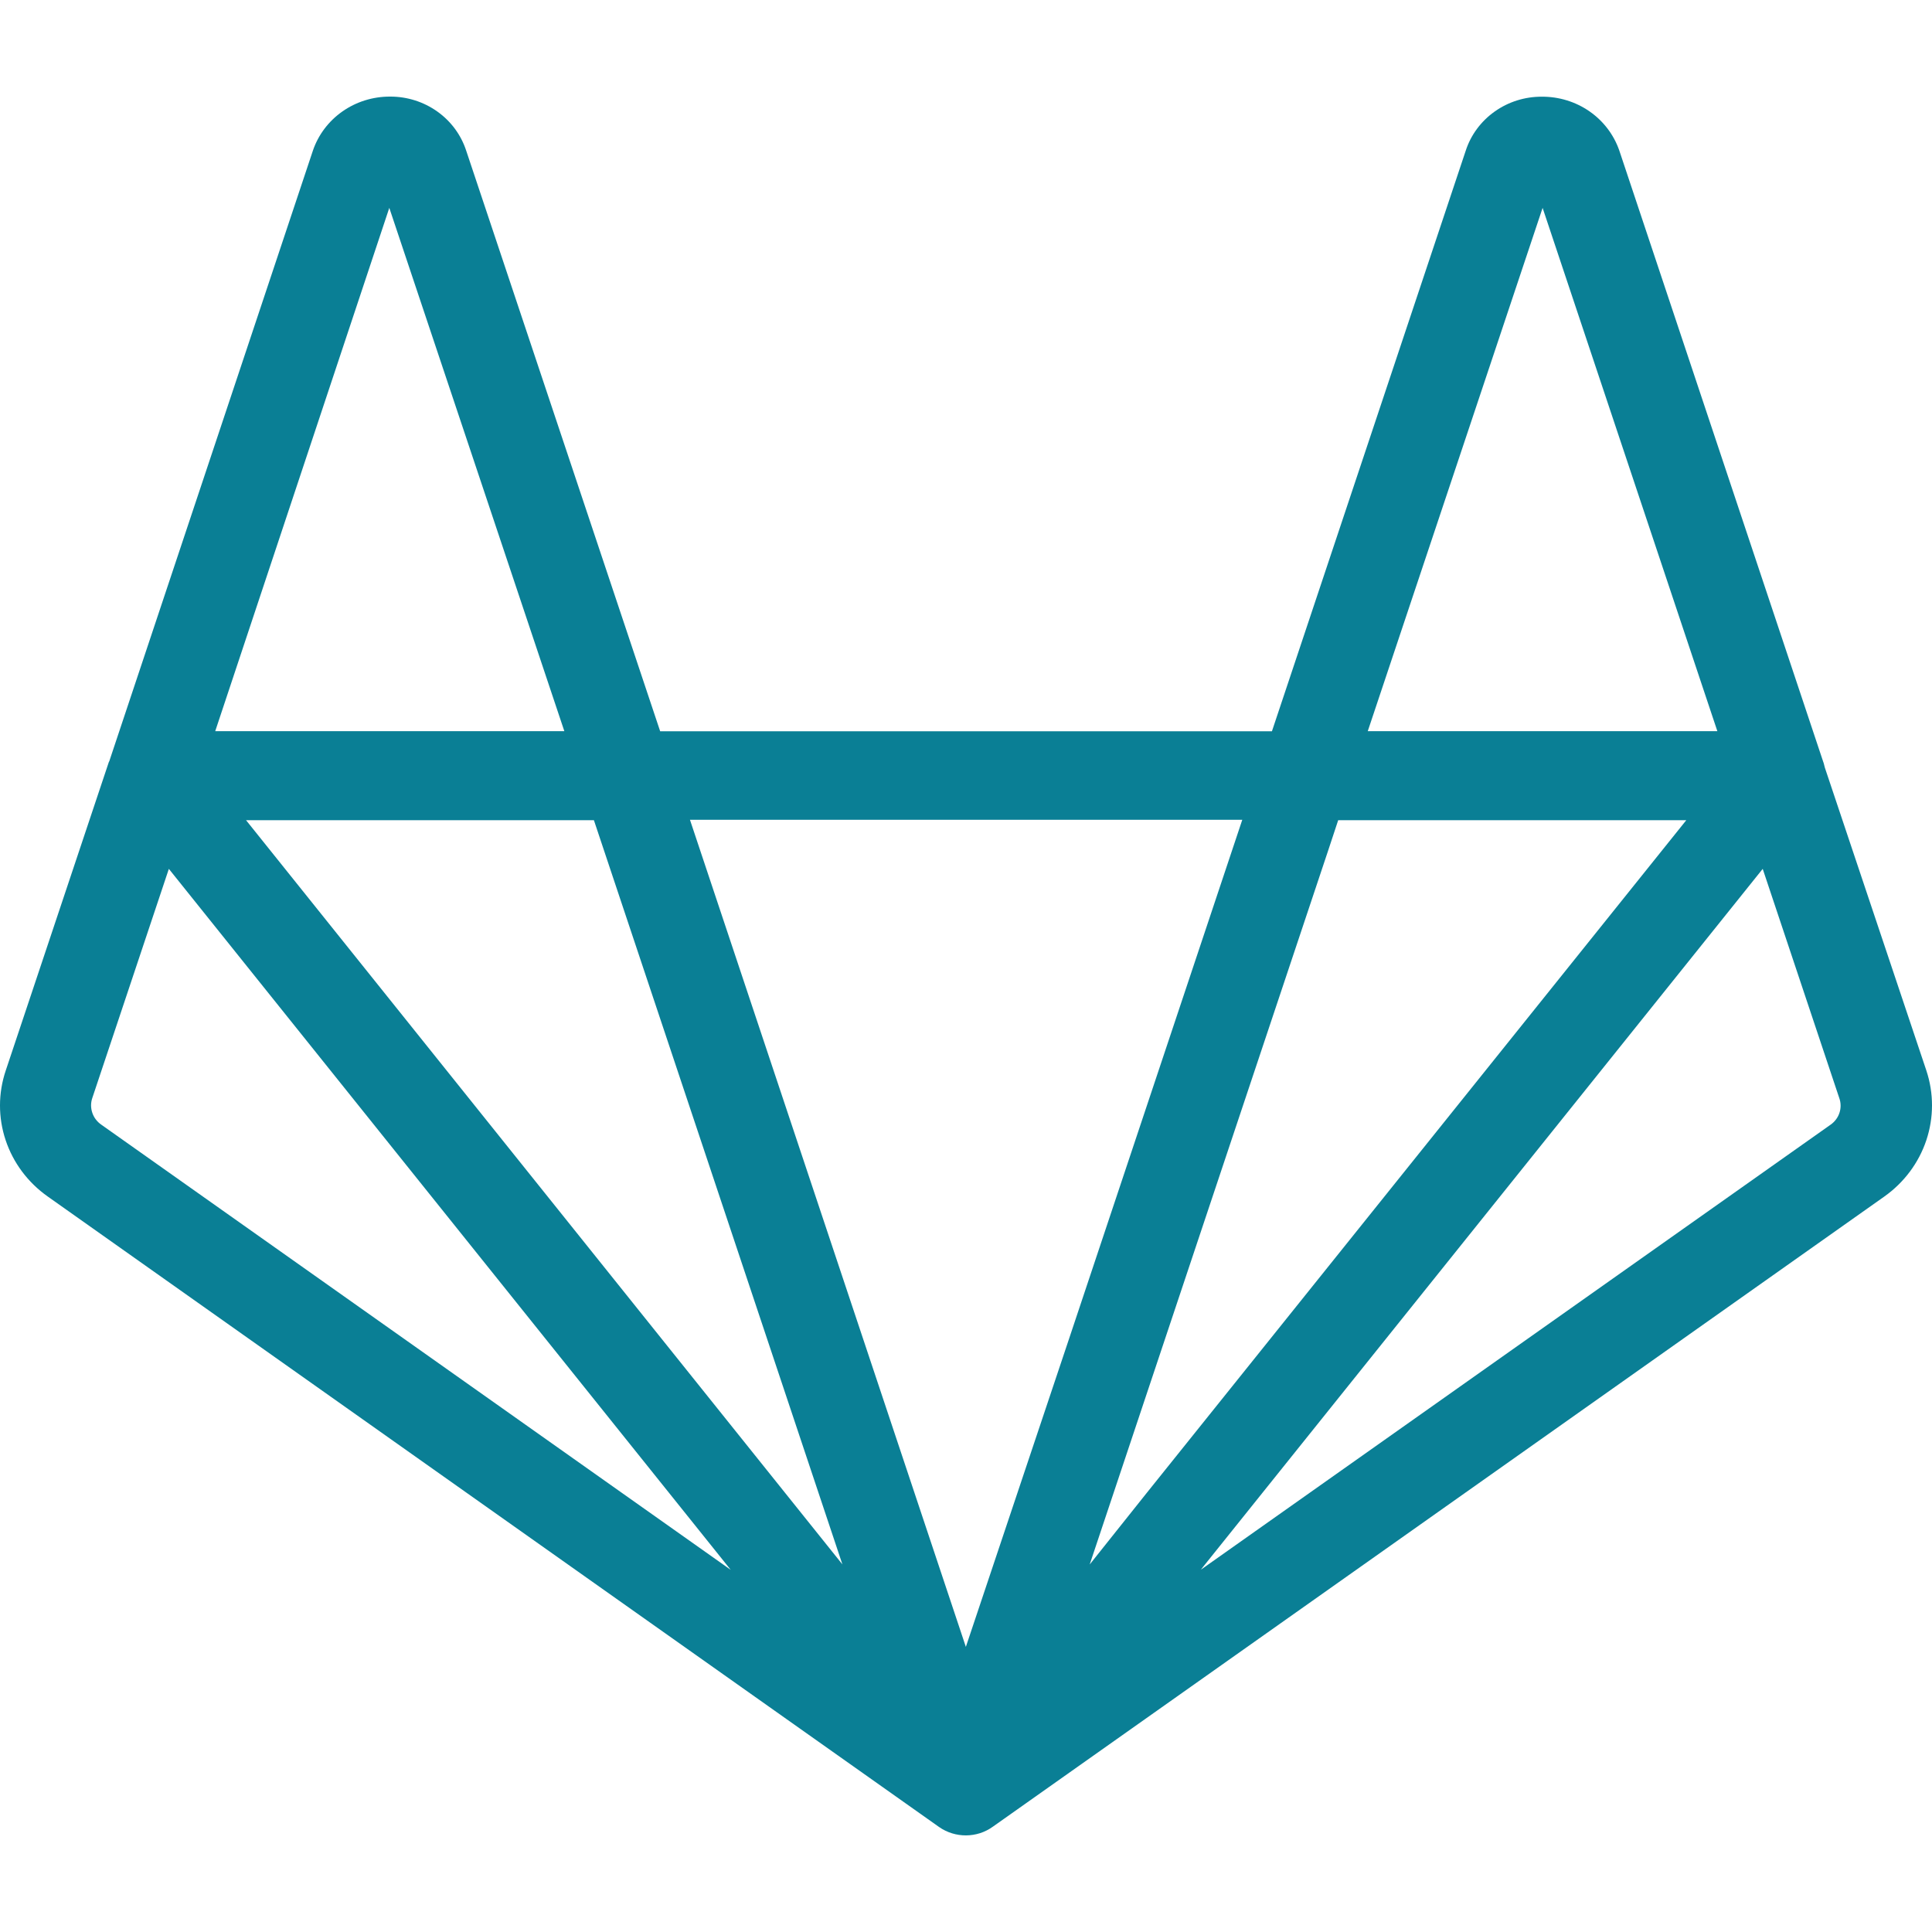
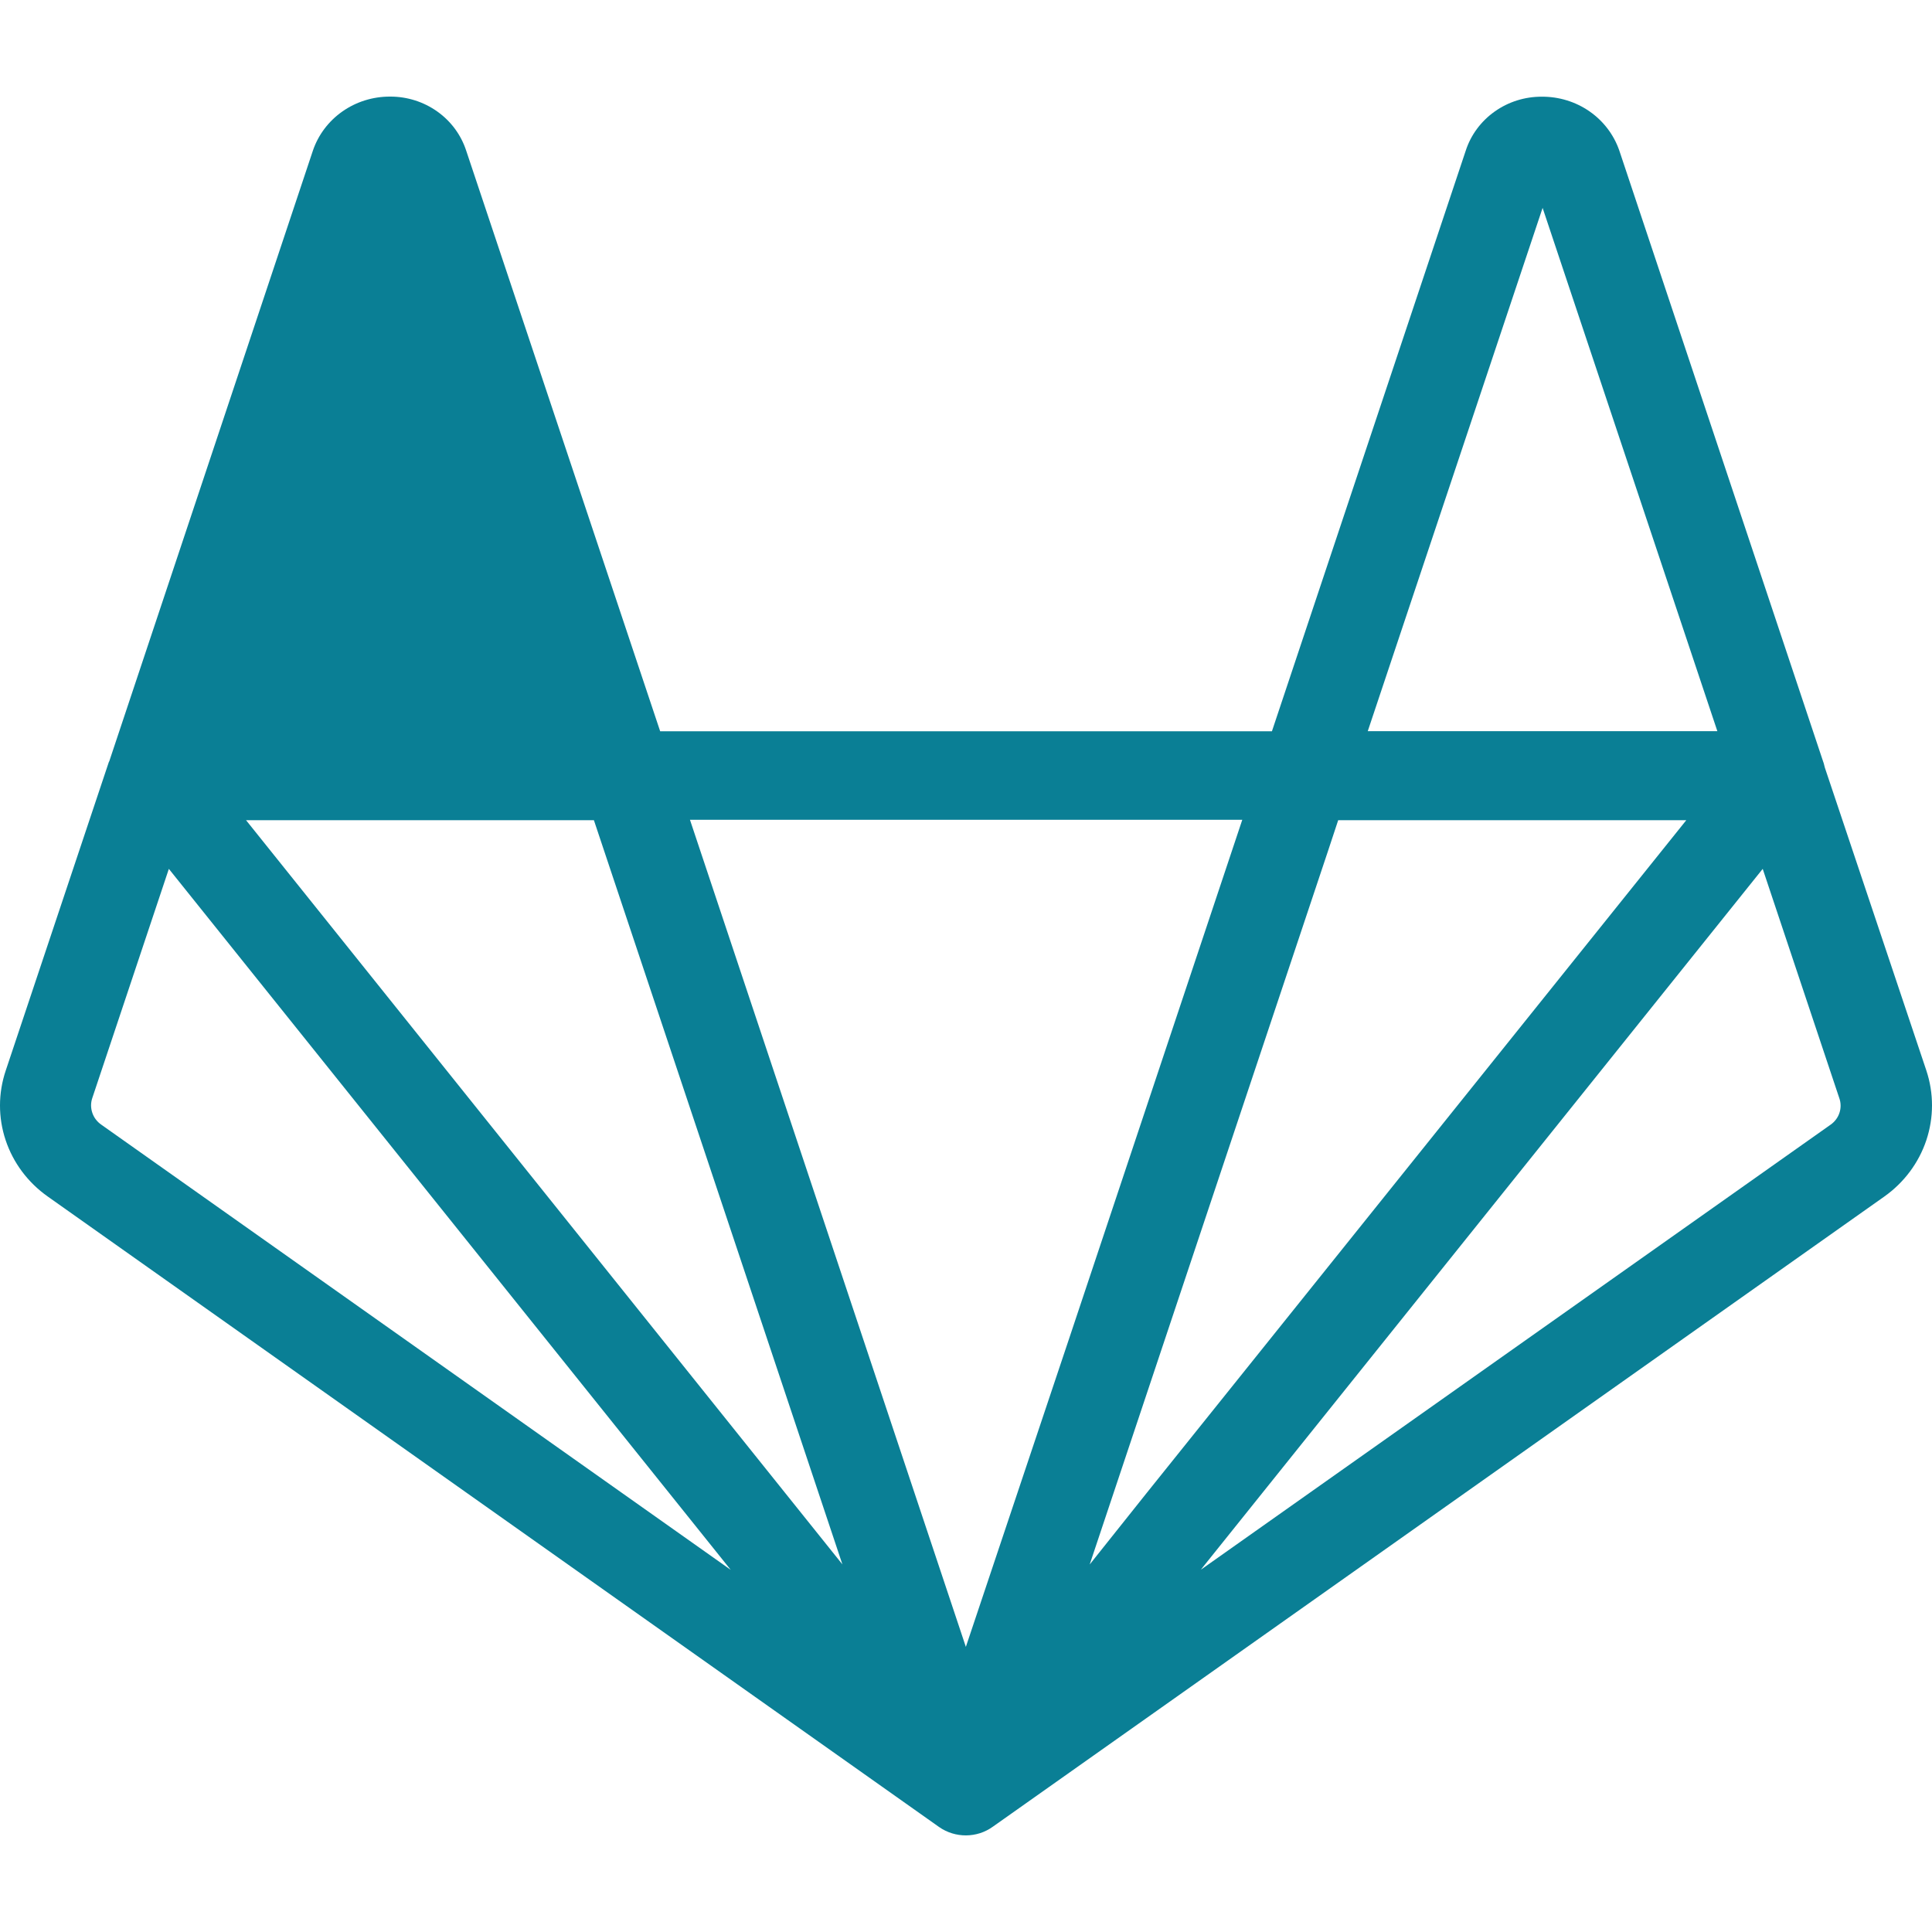
<svg xmlns="http://www.w3.org/2000/svg" width="40" height="40" viewBox="0 0 40 40" fill="none">
-   <path d="M37.781 15.891C37.769 15.834 37.752 15.777 37.731 15.722L33.524 3.111C33.41 2.786 33.195 2.504 32.908 2.305C32.621 2.106 32.276 2 31.924 2.002C31.572 2 31.23 2.107 30.946 2.309C30.662 2.51 30.451 2.795 30.346 3.121L26.334 15.14H13.668L9.652 3.119C9.546 2.794 9.337 2.51 9.054 2.309C8.772 2.108 8.43 1.999 8.08 2H8.068C7.716 2 7.372 2.108 7.087 2.309C6.801 2.51 6.588 2.794 6.478 3.119L2.267 15.747C2.267 15.757 2.257 15.767 2.253 15.778L0.119 22.164C-0.039 22.633 -0.04 23.138 0.117 23.607C0.273 24.075 0.578 24.483 0.989 24.773L19.441 37.825C19.775 38.06 20.227 38.058 20.557 37.819L39.013 24.773C39.422 24.483 39.727 24.074 39.883 23.606C40.039 23.137 40.039 22.633 39.883 22.164L37.781 15.891ZM31.938 4.304L35.556 15.138H28.318L31.938 4.304ZM8.06 4.304L11.684 15.138H4.456L8.06 4.304ZM2.097 23.285C2.009 23.224 1.944 23.138 1.911 23.039C1.877 22.939 1.877 22.832 1.911 22.733L3.496 17.989L15.129 32.502L2.097 23.285ZM5.094 16.981H12.296L17.441 32.389L5.094 16.981ZM19.997 34.097L14.285 16.973H25.72L22.137 27.708L19.997 34.097ZM22.561 32.391L27.494 17.622L27.706 16.981H34.913L23.742 30.909L22.561 32.391ZM37.901 23.285L24.864 32.498L24.908 32.441L36.495 17.989L38.079 22.731C38.115 22.829 38.117 22.937 38.085 23.037C38.053 23.137 37.988 23.224 37.901 23.285Z" fill="#0A7F95" />
+   <path d="M37.781 15.891C37.769 15.834 37.752 15.777 37.731 15.722L33.524 3.111C33.41 2.786 33.195 2.504 32.908 2.305C32.621 2.106 32.276 2 31.924 2.002C31.572 2 31.23 2.107 30.946 2.309C30.662 2.51 30.451 2.795 30.346 3.121L26.334 15.14H13.668L9.652 3.119C9.546 2.794 9.337 2.51 9.054 2.309C8.772 2.108 8.43 1.999 8.08 2H8.068C7.716 2 7.372 2.108 7.087 2.309C6.801 2.51 6.588 2.794 6.478 3.119L2.267 15.747C2.267 15.757 2.257 15.767 2.253 15.778L0.119 22.164C-0.039 22.633 -0.04 23.138 0.117 23.607C0.273 24.075 0.578 24.483 0.989 24.773L19.441 37.825C19.775 38.06 20.227 38.058 20.557 37.819L39.013 24.773C39.422 24.483 39.727 24.074 39.883 23.606C40.039 23.137 40.039 22.633 39.883 22.164L37.781 15.891ZM31.938 4.304L35.556 15.138H28.318L31.938 4.304ZM8.06 4.304H4.456L8.06 4.304ZM2.097 23.285C2.009 23.224 1.944 23.138 1.911 23.039C1.877 22.939 1.877 22.832 1.911 22.733L3.496 17.989L15.129 32.502L2.097 23.285ZM5.094 16.981H12.296L17.441 32.389L5.094 16.981ZM19.997 34.097L14.285 16.973H25.72L22.137 27.708L19.997 34.097ZM22.561 32.391L27.494 17.622L27.706 16.981H34.913L23.742 30.909L22.561 32.391ZM37.901 23.285L24.864 32.498L24.908 32.441L36.495 17.989L38.079 22.731C38.115 22.829 38.117 22.937 38.085 23.037C38.053 23.137 37.988 23.224 37.901 23.285Z" fill="#0A7F95" />
</svg>